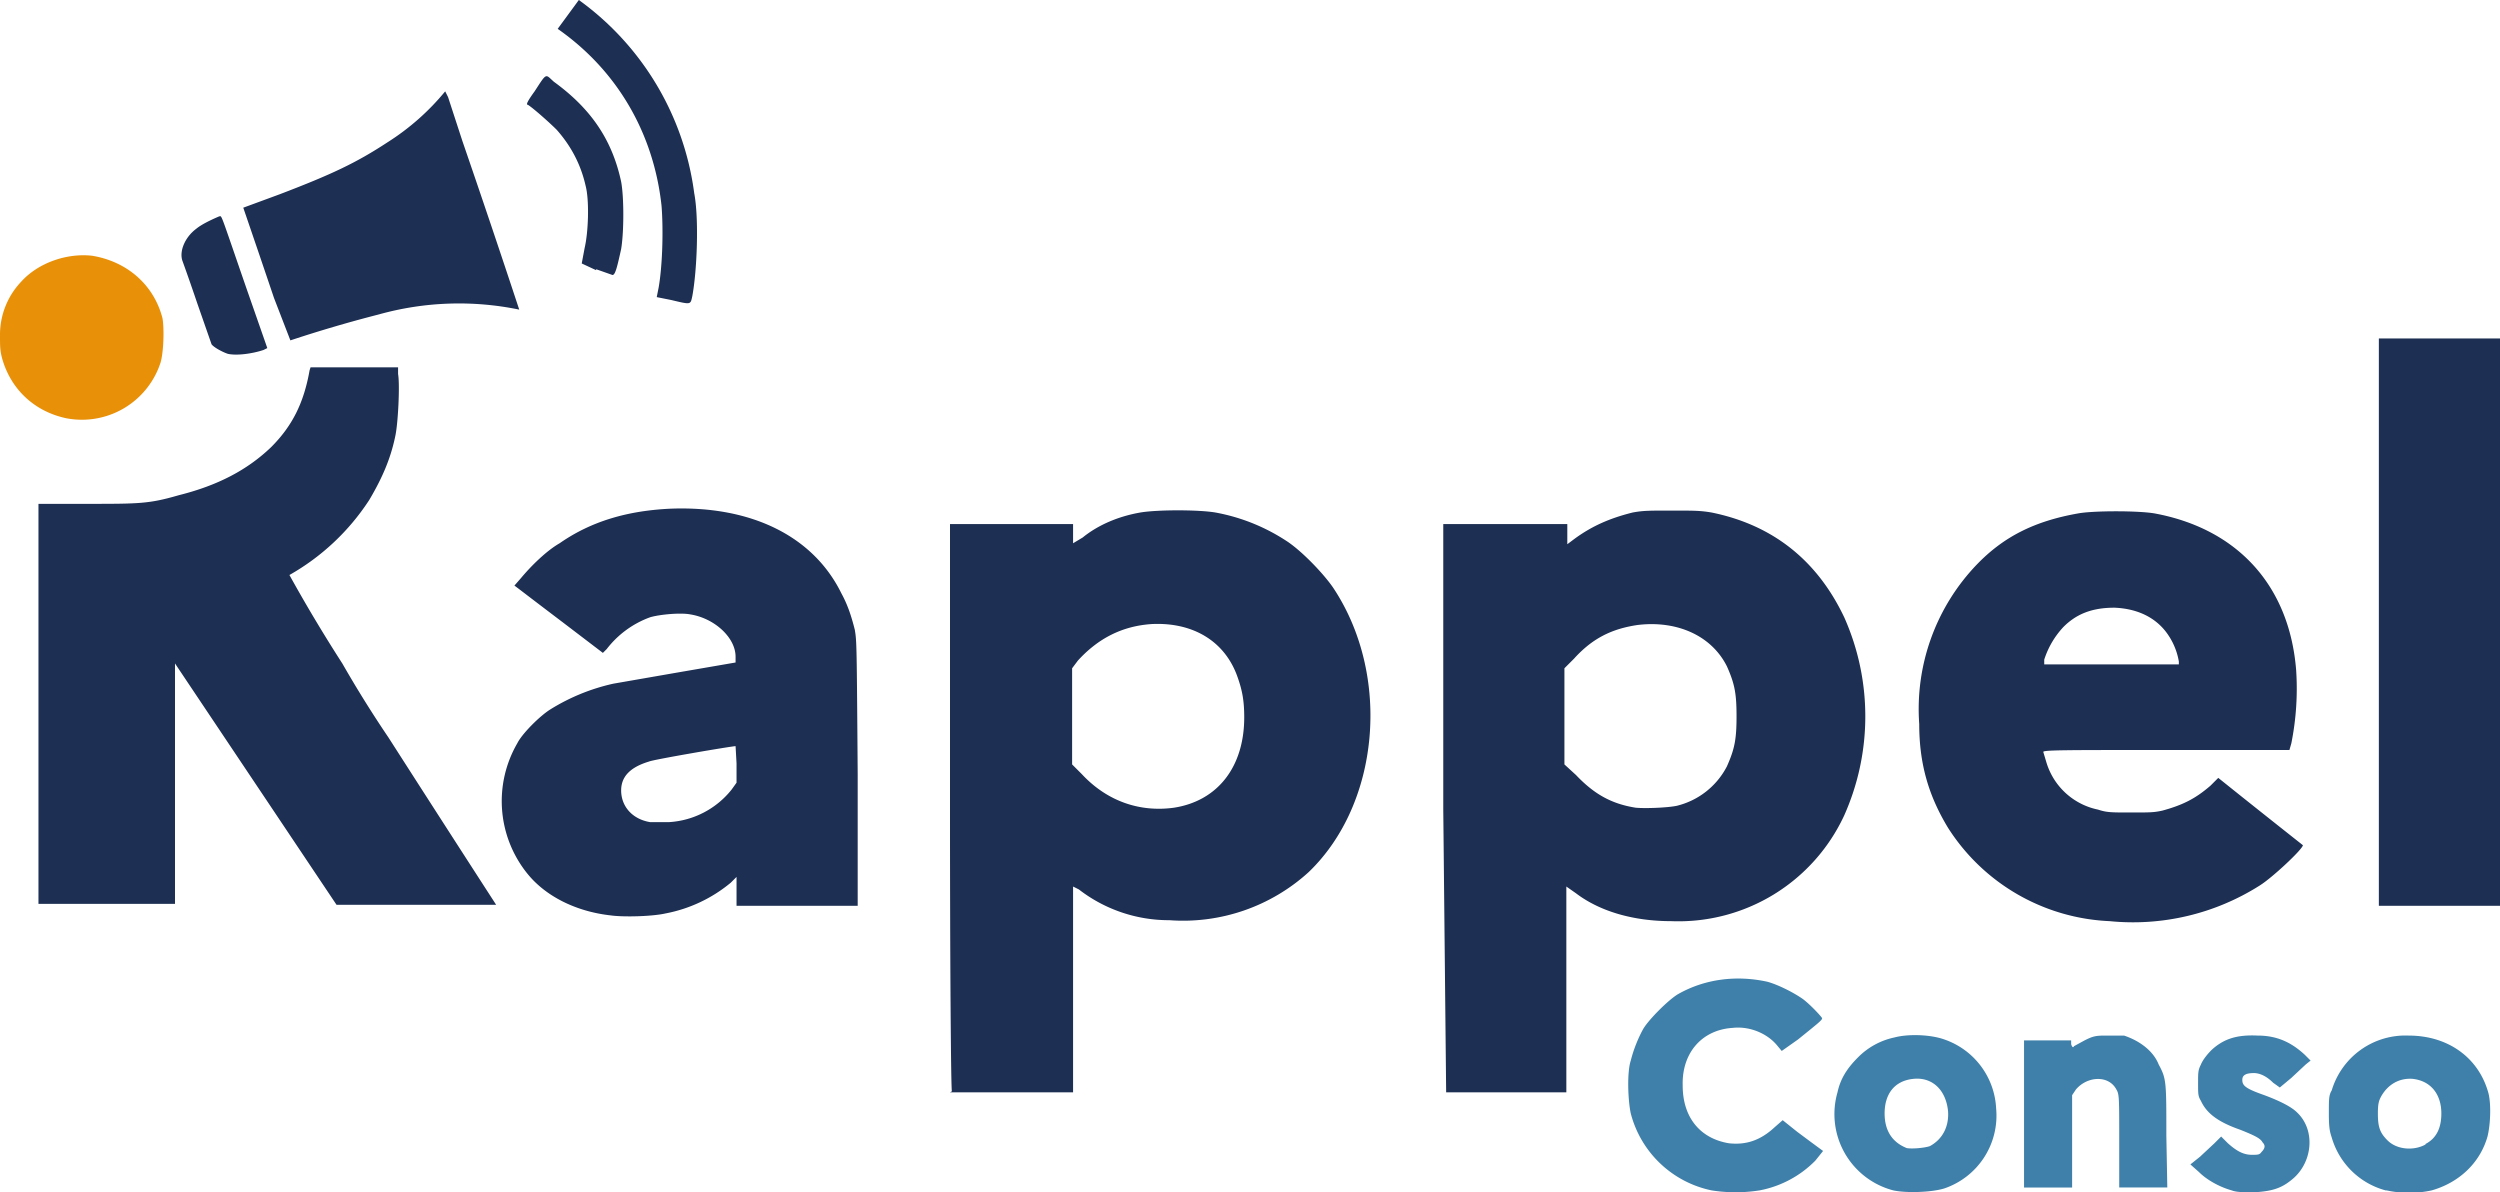
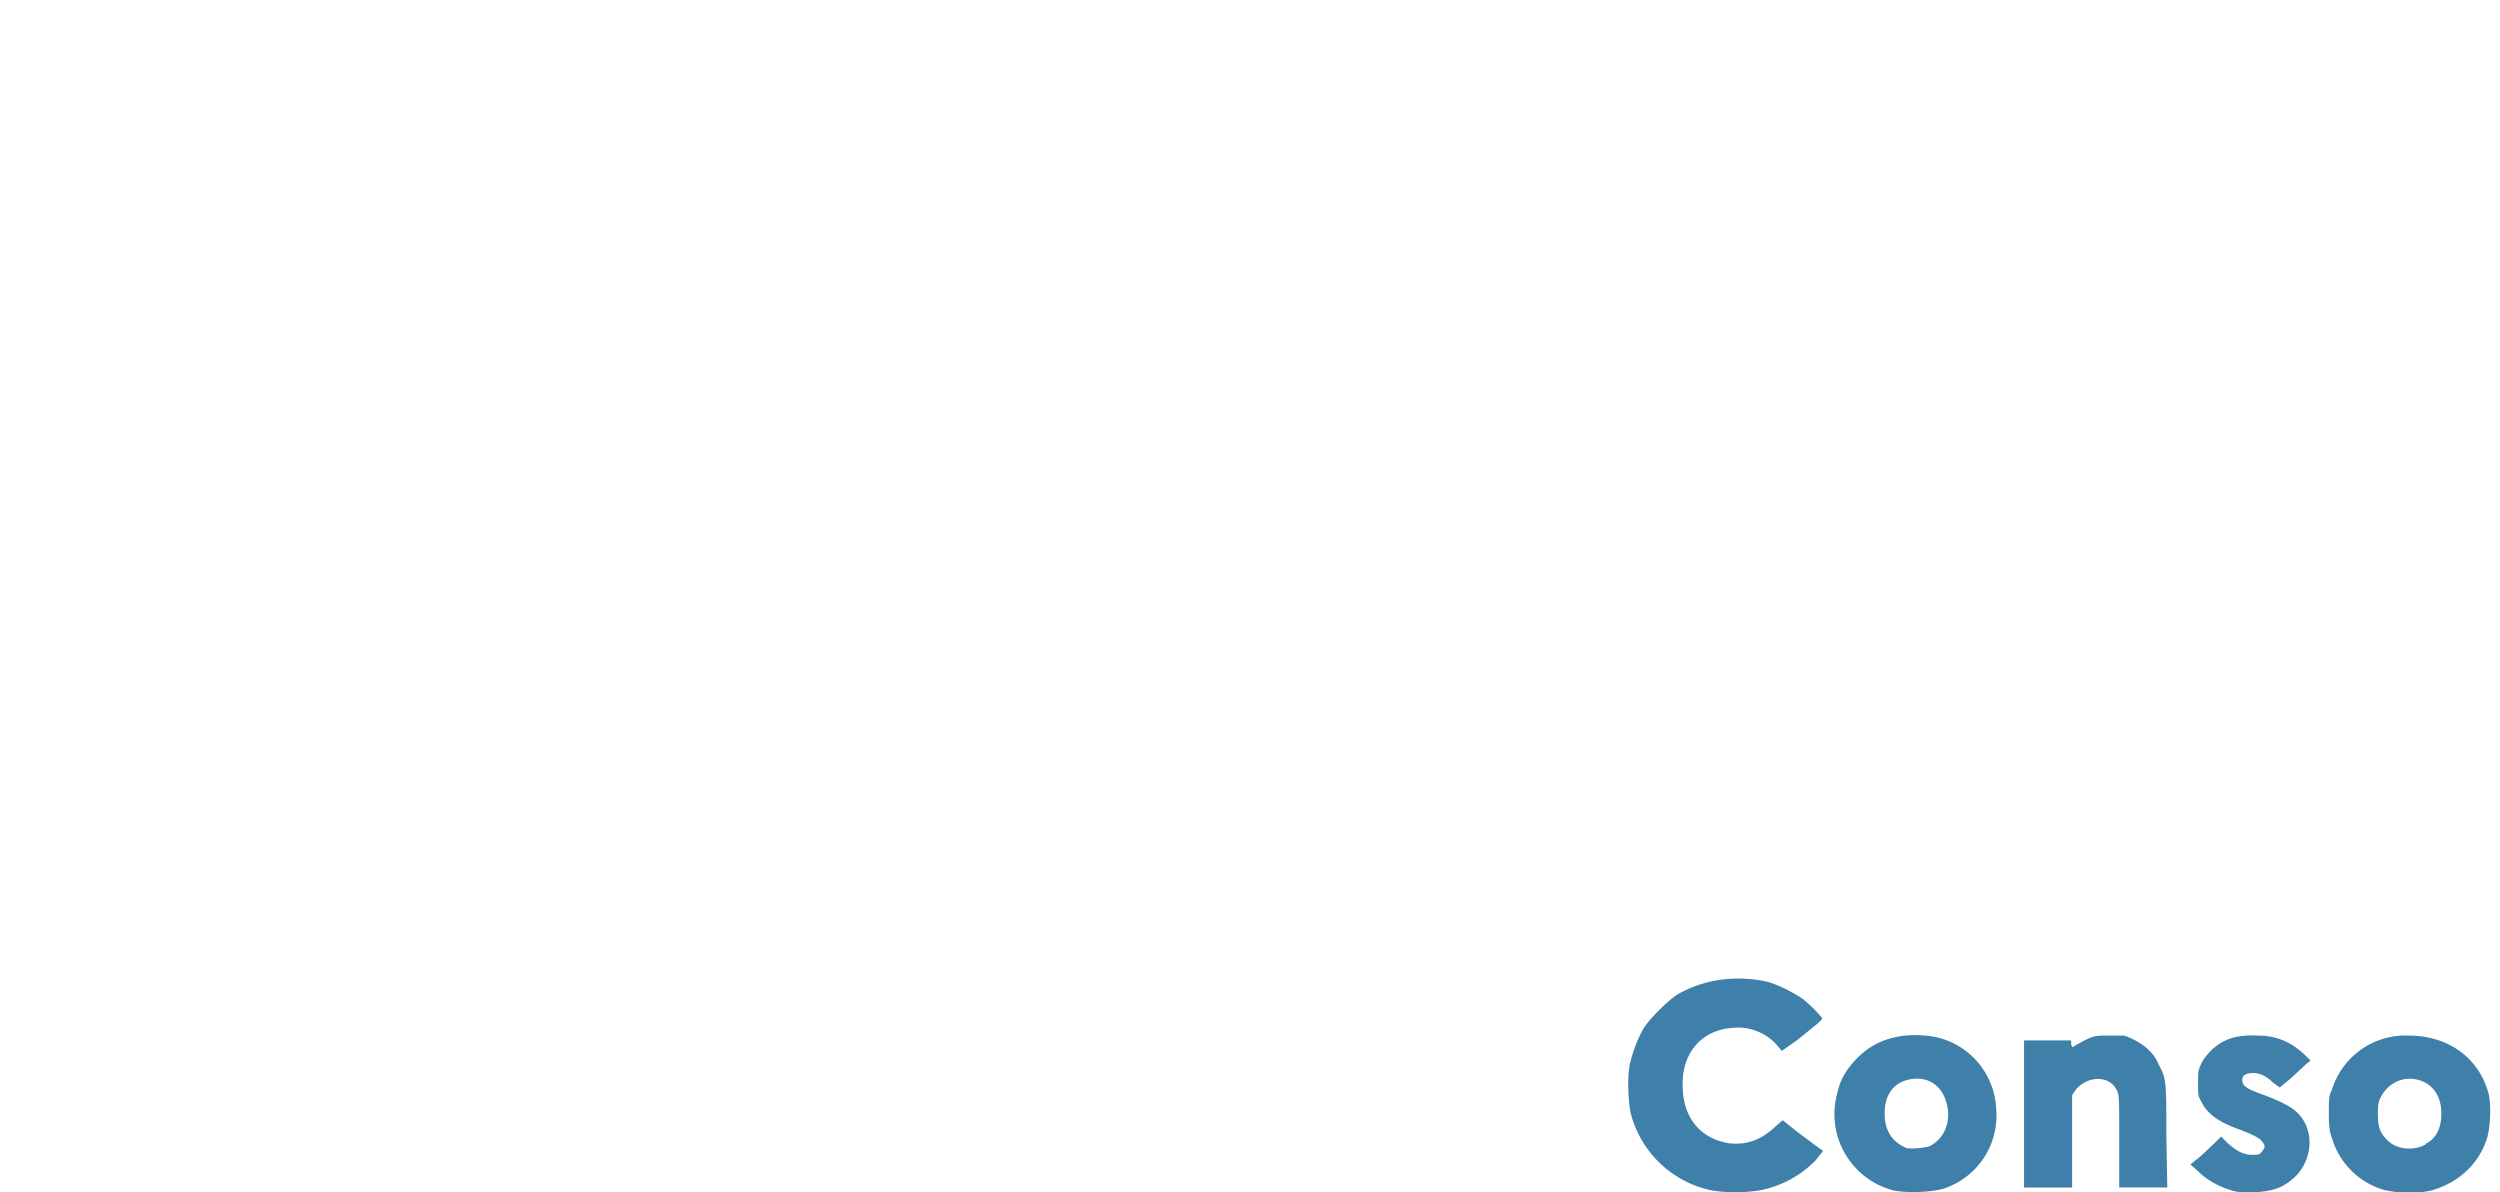
<svg xmlns="http://www.w3.org/2000/svg" width="260" height="124">
-   <path d="M6.9 43.5c-3.3-.7-5.8-3-6.7-6.3C0 36.4 0 36 0 34.8a8 8 0 012.2-5.5c1.8-2 4.8-3 7.4-2.7 3.6.6 6.4 3 7.3 6.5.2 1.2.1 3.6-.2 4.6a8.6 8.6 0 01-9.8 5.8z" style="fill:#e89008" />
  <path d="M178 123.8a11 11 0 01-8.4-8c-.3-1.4-.4-4.3 0-5.5.3-1.2.8-2.4 1.3-3.3.6-1 2.6-3 3.6-3.6 2.8-1.6 6.1-2 9.3-1.3 1.1.3 2.7 1.1 3.7 1.8.8.6 2 1.9 2 2 0 .2-.4.5-2.5 2.2l-1.7 1.2-.5-.6c-1-1.2-2.8-2-4.6-1.8-3.2.2-5.3 2.6-5.2 6 0 3.3 1.8 5.5 4.8 6 1.8.2 3.3-.3 4.8-1.7l.8-.7 1.5 1.2a319.1 319.1 0 002.7 2l-.8 1a11 11 0 01-5.8 3.1 16 16 0 01-5 0zm18.9 0a8.2 8.2 0 01-5.8-10.2c.3-1.4 1-2.5 2.1-3.6a7.5 7.5 0 013.8-2.1c1.5-.4 3.8-.3 5.2.2a8 8 0 015.4 7.2 8 8 0 01-5.4 8.3c-1.3.4-3.9.5-5.3.2zm3.8-4.6c1.3-.7 2-2 1.9-3.6-.2-2.2-1.6-3.6-3.6-3.4-2 .2-3 1.6-3 3.6 0 1.8.8 3 2.3 3.6.5.1 1.8 0 2.4-.2zm31.4 4.6c-1.1-.3-2.5-1-3.4-1.9l-.9-.8 1-.8 1.5-1.4.7-.7.7.7c.9.8 1.6 1.2 2.5 1.2.6 0 .8 0 1-.3.4-.4.4-.7.1-1-.2-.4-.8-.7-2.3-1.3-2.3-.8-3.5-1.7-4.1-3-.3-.5-.3-.7-.3-1.8 0-1.2 0-1.4.3-2 .2-.5.7-1.1 1.1-1.5 1.3-1.2 2.7-1.6 4.8-1.5 2 0 3.5.7 4.9 2l.6.6-.5.4-1.5 1.4-1.2 1-.7-.5c-.7-.7-1.4-1-2-1-.8 0-1.2.2-1.2.7 0 .6.3.9 2.3 1.6 1.6.6 2.8 1.2 3.4 1.8 2 1.9 1.6 5.4-.7 7.1-1 .8-2 1.1-3.8 1.2-1 0-1.8 0-2.3-.2zm16 0a8 8 0 01-5.6-5.5c-.2-.6-.3-1-.3-2.5s0-1.9.3-2.4a8 8 0 018-5.7c4.1 0 7.3 2.3 8.3 6 .3 1.2.2 3.3-.1 4.5-.8 2.8-3 4.8-5.8 5.6a11 11 0 01-4.7 0zm4.1-4.8c1.2-.6 1.7-1.7 1.7-3.2 0-2-1.1-3.4-3-3.6-1.4-.1-2.6.6-3.3 1.9-.2.4-.3.7-.3 1.7 0 1.4.2 2 1 2.8 1 1 2.8 1.1 4 .4zm-41.7-3.2v-7.6h4.9v.4c.1.3.2.4.3.2l1.1-.6c.8-.4 1.1-.5 2.1-.5h2c1.5.5 3 1.5 3.6 3 .8 1.5.8 1.7.8 7.4l.1 5.4h-5v-4.8c0-4.6 0-4.9-.3-5.4-.8-1.5-3-1.4-4.2 0l-.4.6v9.6h-5z" style="fill:#3f80aa" />
-   <path d="M99 113.5c-.1 0-.2-13.3-.2-29.5V54.5h12.8v2l1-.6c1.6-1.3 3.7-2.2 6-2.6 1.8-.3 6-.3 7.8 0a20 20 0 017.3 2.9c1.6 1 4 3.5 5 5 6 9.1 4.8 22.4-2.6 29.5a19.4 19.4 0 01-14.5 5 15.3 15.3 0 01-9.4-3.2l-.6-.3v21.4H98.8zM122.1 84c4.5-.7 7.3-4.2 7.3-9.4 0-1.7-.2-2.8-.7-4.2-1.3-3.7-4.6-5.7-8.9-5.5-3.1.2-5.6 1.5-7.7 3.8l-.6.8v10l1 1c2.6 2.8 6 4 9.6 3.5zm28 .2V54.5H163v2.1l.8-.6c1.8-1.3 3.6-2.1 6-2.7 1.1-.2 1.7-.2 4-.2 2.4 0 3 0 4.2.2 6.4 1.3 11 5 13.8 10.9a25.3 25.3 0 010 20.6 19 19 0 01-18 11c-3.9 0-7.4-1-9.9-2.9l-1-.7v21.4h-12.5zm24.3-.4a8 8 0 005.2-4.1c.8-1.8 1-2.8 1-5.2s-.2-3.4-1-5.2c-1.6-3.2-5.2-4.8-9.3-4.3-2.7.4-4.7 1.4-6.6 3.5l-1 1v10l1.2 1.1c1.9 2 3.7 3 6.2 3.4 1 .1 3.4 0 4.3-.2zm45 12a21 21 0 01-16.8-9.7c-2-3.3-3-6.6-3-10.8a21.7 21.7 0 016-16.6c2.8-2.9 6-4.5 10.5-5.3 1.6-.3 6.3-.3 8 0 8.6 1.6 14 7.5 14.7 16.3a29 29 0 01-.5 7.6l-.2.7h-12.8c-10.6 0-12.8 0-12.8.2l.3 1a7.1 7.1 0 005.4 5c.9.3 1.4.3 3.4.3s2.4 0 3.3-.2c2.2-.6 3.5-1.3 5-2.6l.8-.8 2.5 2a1829.8 1829.8 0 006.3 5c0 .4-3.2 3.4-4.5 4.2a24.6 24.6 0 01-15.6 3.7zm7.2-27a7 7 0 00-1-2.6c-1.2-1.9-3.2-2.9-5.7-3-2.4 0-4 .7-5.3 2a9 9 0 00-2 3.4v.5h14zM63.5 95.2c-3.6-.4-6.8-2-8.7-4.4a12 12 0 01-1-13.5c.5-1 2.3-2.8 3.4-3.5a21 21 0 016.6-2.7l6.9-1.2 5.8-1v-.6c0-2-2.2-4-4.7-4.4-1-.2-3.2 0-4.2.3a10 10 0 00-4.5 3.3l-.4.4-4.2-3.2a1240 1240 0 01-4.6-3.5l-.4-.3.7-.8c1-1.2 2.6-2.8 4-3.6 3.3-2.3 7.1-3.4 11.6-3.6 8.4-.3 14.8 2.9 17.7 8.8.6 1.1 1 2.2 1.4 3.8.2 1.2.2 1.4.3 15v13.7H76.6v-3l-.6.6a15 15 0 01-6.8 3.2c-1.3.3-4.3.4-5.7.2zm6.1-9.7a9 9 0 006.5-3.4l.5-.7v-2l-.1-1.8c-.4 0-8.6 1.4-9 1.6-2 .6-2.9 1.6-2.9 3 0 1.7 1.2 3 3 3.3h2zm177.8-20.9V35.2H260v59h-12.6zM4 73.3V52.4h5c5.5 0 6.5 0 9.6-.9 4-1 7.1-2.6 9.6-5 2.2-2.2 3.4-4.6 4-8l.1-.3h9.1v.7c.2 1.1 0 5.2-.3 6.5-.5 2.4-1.4 4.4-2.7 6.6a24 24 0 01-8.3 7.8 160.6 160.6 0 005.5 9.2 121.5 121.5 0 004.8 7.7 5075.8 5075.8 0 0011.2 17.4H35L18.2 69V94H4zm19.7-36.5c-.6-.2-1.5-.7-1.7-1l-1.5-4.3a221 221 0 00-1.5-4.3c-.4-1 .2-2.5 1.4-3.4.6-.5 1.7-1 2.4-1.3.3 0 0-.7 2.8 7.4l2.2 6.3-.4.2c-1.2.4-2.8.6-3.7.4zm4.8-5.8a2178.7 2178.7 0 00-3.2-9.4l3.8-1.4c5.5-2.1 8-3.3 11.2-5.4a25.2 25.2 0 006-5.3l.3.6 1.5 4.6A1431.8 1431.8 0 0154 32.2a31 31 0 00-14.6.5 138 138 0 00-9.2 2.7L28.5 31zm41.3.2l-1.5-.3.2-1c.4-2.3.5-6 .3-8.5C68 14 64.3 7.4 58 3L60.2 0a29.5 29.5 0 0112 20.1c.5 2.6.3 8-.2 10.7-.2.9-.1.9-2.2.4zM62 28.1l-1.5-.7.3-1.6c.4-1.7.5-5 .1-6.5-.5-2.2-1.5-4.1-3-5.8-.8-.8-2.5-2.3-3-2.6-.2 0-.1-.3.7-1.4 1.3-2 1.1-1.8 2-1 4 2.9 6.1 6.2 7 10.4.3 1.6.3 5.2 0 7-.4 1.8-.6 2.7-.9 2.7L62 28z" style="fill:#1d2f53" />
</svg>